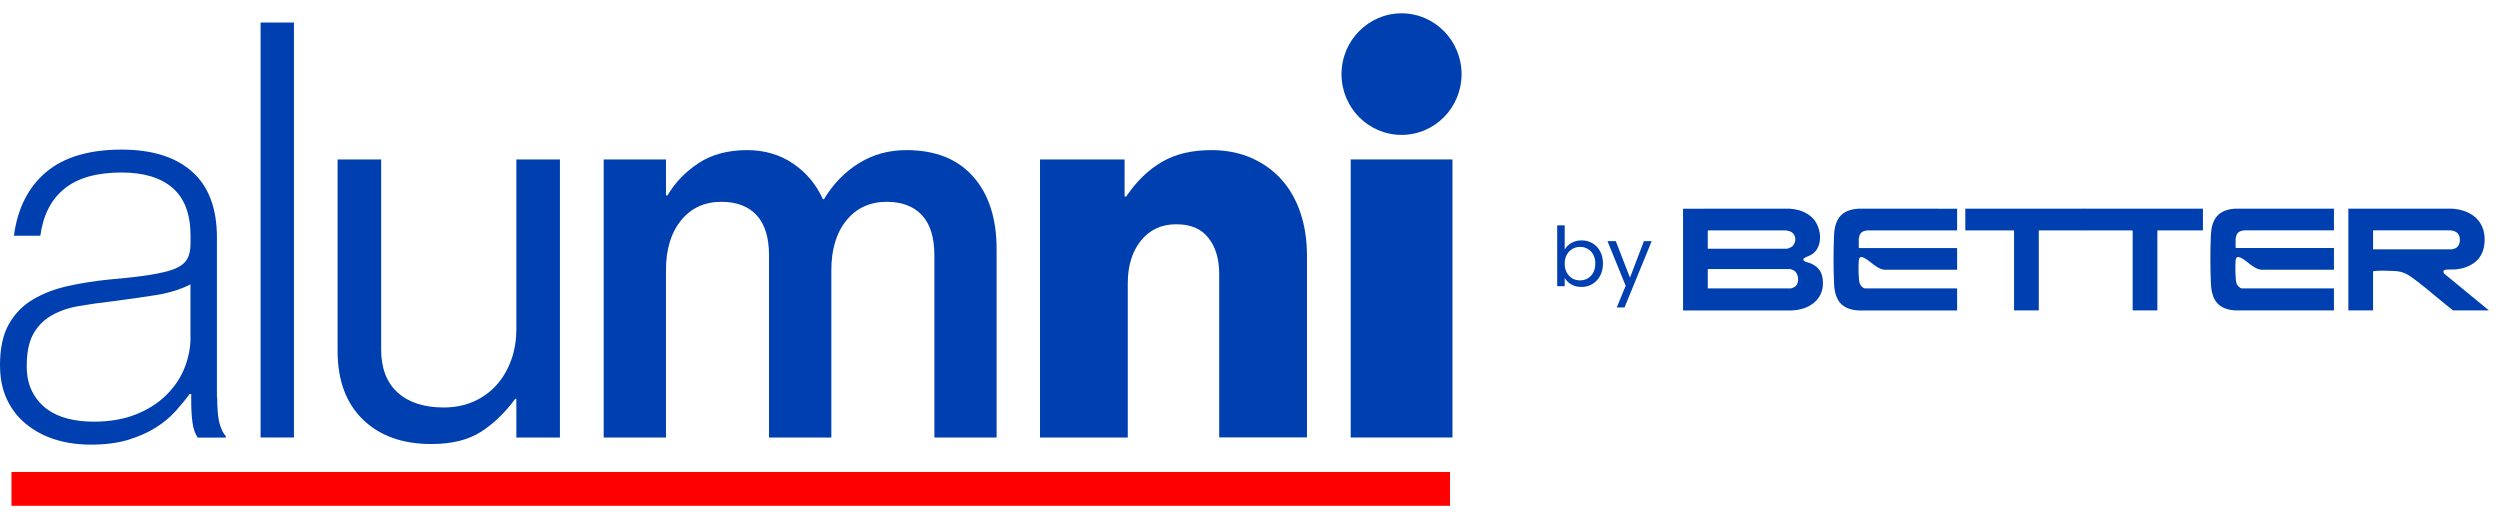
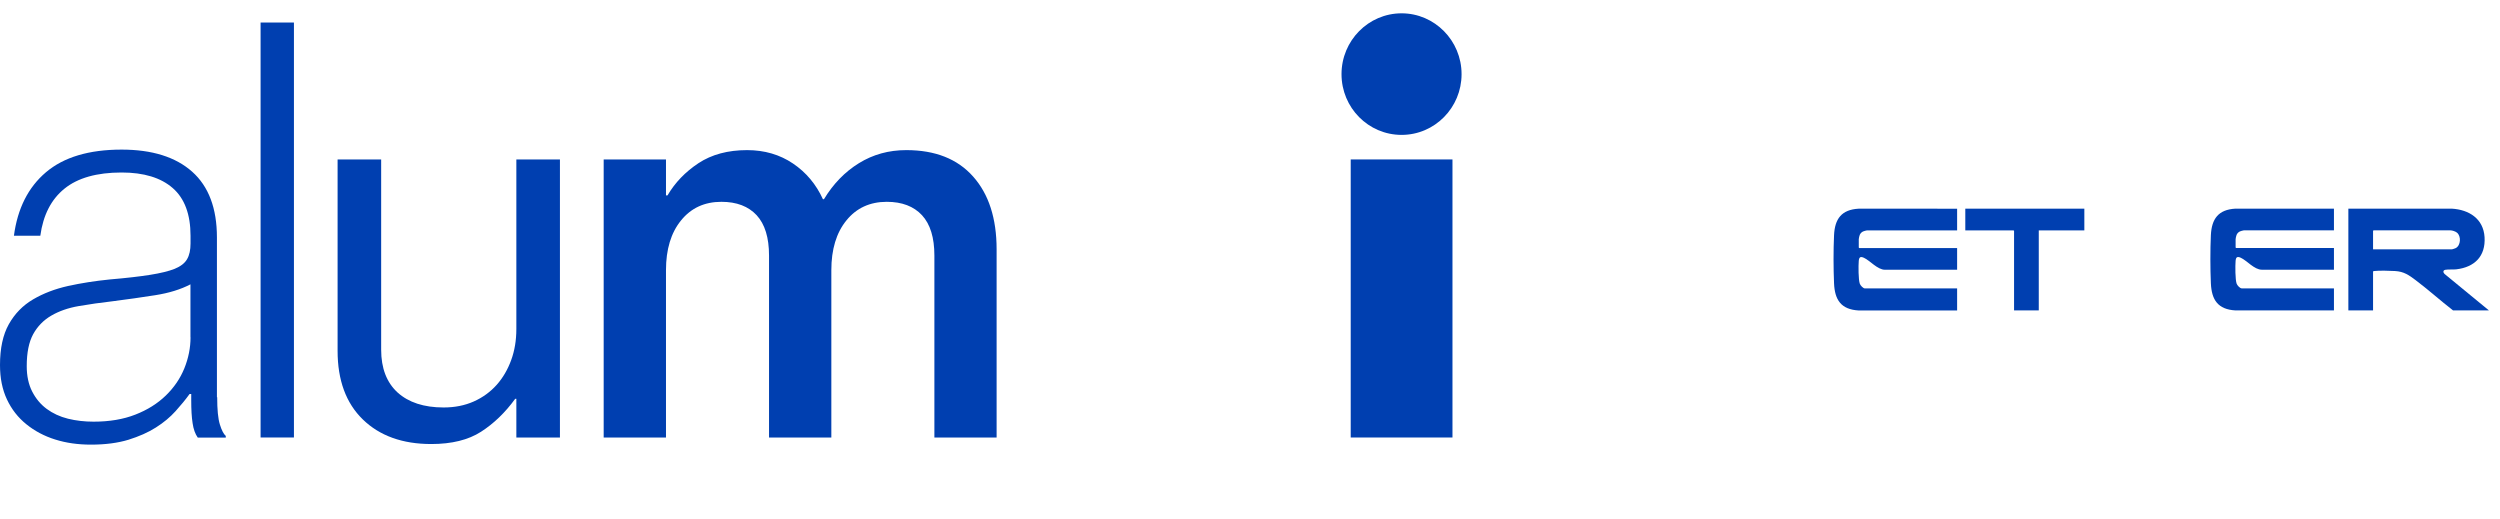
<svg xmlns="http://www.w3.org/2000/svg" width="183" height="38" viewBox="0 0 183 38" fill="none">
  <path d="M15.879 29.075V17.379C15.879 15.251 15.275 13.646 14.067 12.569C12.859 11.493 11.135 10.951 8.902 10.951C6.511 10.951 4.668 11.505 3.366 12.607C2.063 13.71 1.283 15.264 1.019 17.258H2.951C3.158 15.742 3.75 14.589 4.725 13.805C5.694 13.022 7.09 12.627 8.902 12.627C10.531 12.627 11.777 13.009 12.645 13.767C13.513 14.525 13.947 15.691 13.947 17.258V17.819C13.947 18.296 13.866 18.685 13.69 18.978C13.52 19.271 13.218 19.5 12.784 19.679C12.35 19.851 11.752 19.997 10.991 20.118C10.229 20.239 9.242 20.354 8.034 20.456C6.958 20.564 5.939 20.724 4.983 20.934C4.02 21.15 3.171 21.475 2.422 21.915C1.673 22.355 1.082 22.96 0.648 23.73C0.214 24.501 0 25.502 0 26.725C0 27.68 0.17 28.521 0.51 29.241C0.849 29.961 1.321 30.566 1.931 31.057C2.535 31.547 3.24 31.923 4.039 32.172C4.844 32.426 5.712 32.547 6.662 32.547C7.713 32.547 8.625 32.426 9.399 32.191C10.173 31.948 10.846 31.655 11.412 31.292C11.978 30.936 12.457 30.534 12.853 30.095C13.249 29.655 13.589 29.241 13.878 28.84H13.998V29.317C13.998 29.98 14.029 30.534 14.098 30.974C14.161 31.413 14.287 31.764 14.476 32.031H16.527V31.91C16.37 31.776 16.225 31.496 16.093 31.069C15.961 30.643 15.898 29.98 15.898 29.075H15.879ZM13.947 24.686C13.947 25.457 13.796 26.215 13.495 26.96C13.193 27.706 12.74 28.368 12.136 28.954C11.532 29.54 10.789 30.006 9.909 30.349C9.028 30.694 8.009 30.866 6.851 30.866C6.191 30.866 5.568 30.795 4.976 30.649C4.385 30.502 3.863 30.26 3.416 29.929C2.969 29.598 2.617 29.171 2.353 28.655C2.089 28.139 1.957 27.515 1.957 26.801C1.957 25.82 2.114 25.037 2.428 24.463C2.743 23.89 3.183 23.438 3.75 23.106C4.316 22.775 4.989 22.539 5.763 22.405C6.537 22.272 7.373 22.151 8.267 22.049C9.317 21.915 10.349 21.768 11.362 21.609C12.375 21.45 13.237 21.182 13.941 20.813V24.686H13.947Z" fill="#003FB0" />
  <path d="M21.516 1.649H19.075V32.024H21.516V1.649Z" fill="#003FB0" />
  <path d="M37.797 24.081C37.797 24.909 37.672 25.667 37.42 26.355C37.168 27.049 36.816 27.655 36.357 28.171C35.897 28.687 35.337 29.094 34.683 29.387C34.023 29.68 33.293 29.827 32.475 29.827C31.028 29.827 29.908 29.457 29.103 28.731C28.304 27.999 27.901 26.954 27.901 25.597V11.671H24.712V25.68C24.712 27.833 25.328 29.508 26.561 30.706C27.794 31.904 29.468 32.503 31.569 32.503C33.066 32.503 34.281 32.203 35.212 31.604C36.143 31.006 36.979 30.203 37.715 29.19H37.797V32.025H40.987V11.671H37.797V24.081Z" fill="#003FB0" />
-   <path d="M93.826 13.168C93.222 12.486 92.486 11.958 91.618 11.569C90.75 11.187 89.769 10.989 88.661 10.989C87.246 10.989 86.038 11.276 85.057 11.849C84.069 12.423 83.194 13.264 82.439 14.385H82.32V11.671H76.129V32.025H82.553V20.73C82.553 19.456 82.874 18.417 83.515 17.615C84.157 16.818 85.019 16.417 86.095 16.417C87.17 16.417 87.932 16.748 88.46 17.417C88.982 18.08 89.246 18.959 89.246 20.048V32.019H95.67V18.73C95.67 17.583 95.513 16.538 95.198 15.595C94.883 14.652 94.424 13.837 93.82 13.162L93.826 13.168Z" fill="#003FB0" />
  <path d="M106.321 11.671H98.872V32.025H106.321V11.671Z" fill="#003FB0" />
  <path d="M66.334 10.989C65.057 10.989 63.905 11.308 62.874 11.945C61.842 12.582 60.993 13.461 60.313 14.582H60.238C59.741 13.493 59.011 12.62 58.048 11.97C57.086 11.32 55.966 10.989 54.689 10.989C53.28 10.989 52.097 11.308 51.128 11.945C50.166 12.582 49.411 13.366 48.863 14.302H48.75V11.671H44.189V32.025H48.75V19.774C48.75 18.258 49.115 17.041 49.851 16.137C50.587 15.226 51.569 14.773 52.808 14.773C53.928 14.773 54.783 15.105 55.387 15.754C55.991 16.411 56.293 17.392 56.293 18.704V32.025H60.854V19.774C60.854 18.258 61.219 17.041 61.955 16.137C62.691 15.226 63.679 14.773 64.912 14.773C66.032 14.773 66.888 15.105 67.491 15.754C68.095 16.411 68.397 17.392 68.397 18.704V32.025H72.952V18.252C72.952 15.99 72.38 14.213 71.235 12.926C70.09 11.633 68.46 10.989 66.346 10.989H66.334Z" fill="#003FB0" />
  <path d="M102.596 9.874C105.025 9.874 106.987 7.88 106.987 5.428C106.987 2.975 105.018 0.975 102.596 0.975C100.174 0.975 98.199 2.969 98.199 5.428C98.199 7.887 100.168 9.874 102.596 9.874Z" fill="#003FB0" />
-   <path d="M106.141 34.547V37.025H0.84V34.547H106.148H106.141Z" fill="#FF0000" />
-   <path d="M123.2 22.725V15.277L130.988 15.276C131.78 15.321 132.572 15.628 132.968 16.351C133.356 17.06 133.362 18.184 132.596 18.642C132.475 18.715 132.035 18.859 132.006 18.958C131.948 19.152 132.377 19.212 132.515 19.27C133.047 19.495 133.333 19.811 133.417 20.395C133.627 21.86 132.482 22.684 131.135 22.726L123.199 22.725H123.2ZM125.009 18.207H130.791C130.85 18.207 131.056 18.127 131.114 18.09C131.551 17.817 131.52 17.091 130.998 16.927C130.941 16.909 130.766 16.865 130.718 16.865H125.045L125.009 16.901V18.208V18.207ZM125.009 21.113H131.109C131.149 21.113 131.381 20.998 131.423 20.963C131.736 20.696 131.671 20.003 131.305 19.794C131.268 19.773 131.088 19.697 131.06 19.697H125.009V21.113Z" fill="#003FB0" />
  <path d="M143.261 15.277V16.865H136.661C136.616 16.865 136.424 16.921 136.374 16.944C136.27 16.993 136.179 17.088 136.134 17.194C136.107 17.259 136.062 17.448 136.062 17.512V18.122L136.099 18.159H143.261V19.746H137.982C137.427 19.746 136.889 19.074 136.438 18.87C136.179 18.753 136.084 18.827 136.061 19.098C136.032 19.438 136.028 20.491 136.141 20.778C136.189 20.899 136.381 21.113 136.514 21.113H143.261V22.725L136.049 22.726C134.764 22.651 134.303 21.953 134.252 20.736C134.205 19.644 134.201 18.307 134.252 17.218C134.307 16.02 134.8 15.346 136.049 15.276L143.261 15.277Z" fill="#003FB0" />
  <path d="M170.845 15.274V16.862H164.246C164.2 16.862 164.009 16.919 163.959 16.942C163.854 16.99 163.764 17.085 163.719 17.191C163.691 17.256 163.647 17.445 163.647 17.509V18.119L163.683 18.156H170.845V19.743H165.566C165.012 19.743 164.473 19.071 164.023 18.867C163.763 18.75 163.669 18.824 163.646 19.095C163.617 19.435 163.613 20.488 163.726 20.775C163.774 20.896 163.965 21.11 164.099 21.11H170.845V22.722L163.634 22.723C162.349 22.648 161.888 21.95 161.836 20.733C161.79 19.641 161.785 18.305 161.836 17.215C161.892 16.017 162.384 15.343 163.633 15.273L170.845 15.274Z" fill="#003FB0" />
  <path d="M152.574 15.276V16.863H149.238V22.723H147.429V16.9L147.392 16.863H143.86V15.276H152.574Z" fill="#003FB0" />
-   <path d="M161.255 15.276V16.863H157.919V22.723H156.11V16.9L156.073 16.863H152.541V15.276H161.255Z" fill="#003FB0" />
  <path d="M182.187 22.721H179.56C178.643 22.006 177.759 21.213 176.833 20.514C176.331 20.135 175.965 19.875 175.31 19.839C174.915 19.817 174.169 19.794 173.793 19.839C173.757 19.843 173.729 19.841 173.708 19.877V22.721H171.9V15.273H179.462C180.725 15.343 181.787 16.006 181.87 17.36C181.955 18.754 181.144 19.556 179.801 19.715C179.551 19.744 179.228 19.708 179.004 19.748C178.822 19.78 178.822 19.931 178.936 20.048L182.187 22.721ZM173.708 18.252H179.487C179.515 18.252 179.722 18.18 179.761 18.16C180.133 17.966 180.166 17.29 179.853 17.032C179.74 16.939 179.508 16.861 179.365 16.861H173.745L173.708 16.897V18.253V18.252Z" fill="#003FB0" />
-   <path d="M114.536 18.265C114.648 18.068 114.813 17.907 115.029 17.783C115.246 17.658 115.493 17.596 115.771 17.596C116.068 17.596 116.335 17.666 116.572 17.807C116.809 17.947 116.996 18.146 117.133 18.403C117.269 18.657 117.338 18.952 117.338 19.289C117.338 19.623 117.269 19.92 117.133 20.181C116.996 20.442 116.807 20.645 116.566 20.789C116.329 20.934 116.064 21.006 115.771 21.006C115.486 21.006 115.235 20.944 115.018 20.82C114.805 20.695 114.644 20.537 114.536 20.343V20.952H113.987V16.493H114.536V18.265ZM116.777 19.289C116.777 19.04 116.727 18.823 116.627 18.638C116.526 18.454 116.389 18.313 116.217 18.217C116.048 18.12 115.861 18.072 115.656 18.072C115.456 18.072 115.269 18.122 115.096 18.223C114.927 18.319 114.791 18.462 114.686 18.65C114.586 18.835 114.536 19.05 114.536 19.295C114.536 19.544 114.586 19.763 114.686 19.952C114.791 20.137 114.927 20.279 115.096 20.38C115.269 20.476 115.456 20.524 115.656 20.524C115.861 20.524 116.048 20.476 116.217 20.38C116.389 20.279 116.526 20.137 116.627 19.952C116.727 19.763 116.777 19.542 116.777 19.289ZM120.904 17.65L118.915 22.507H118.349L118.999 20.916L117.668 17.65H118.276L119.313 20.325L120.337 17.65H120.904Z" fill="#003FB0" />
</svg>